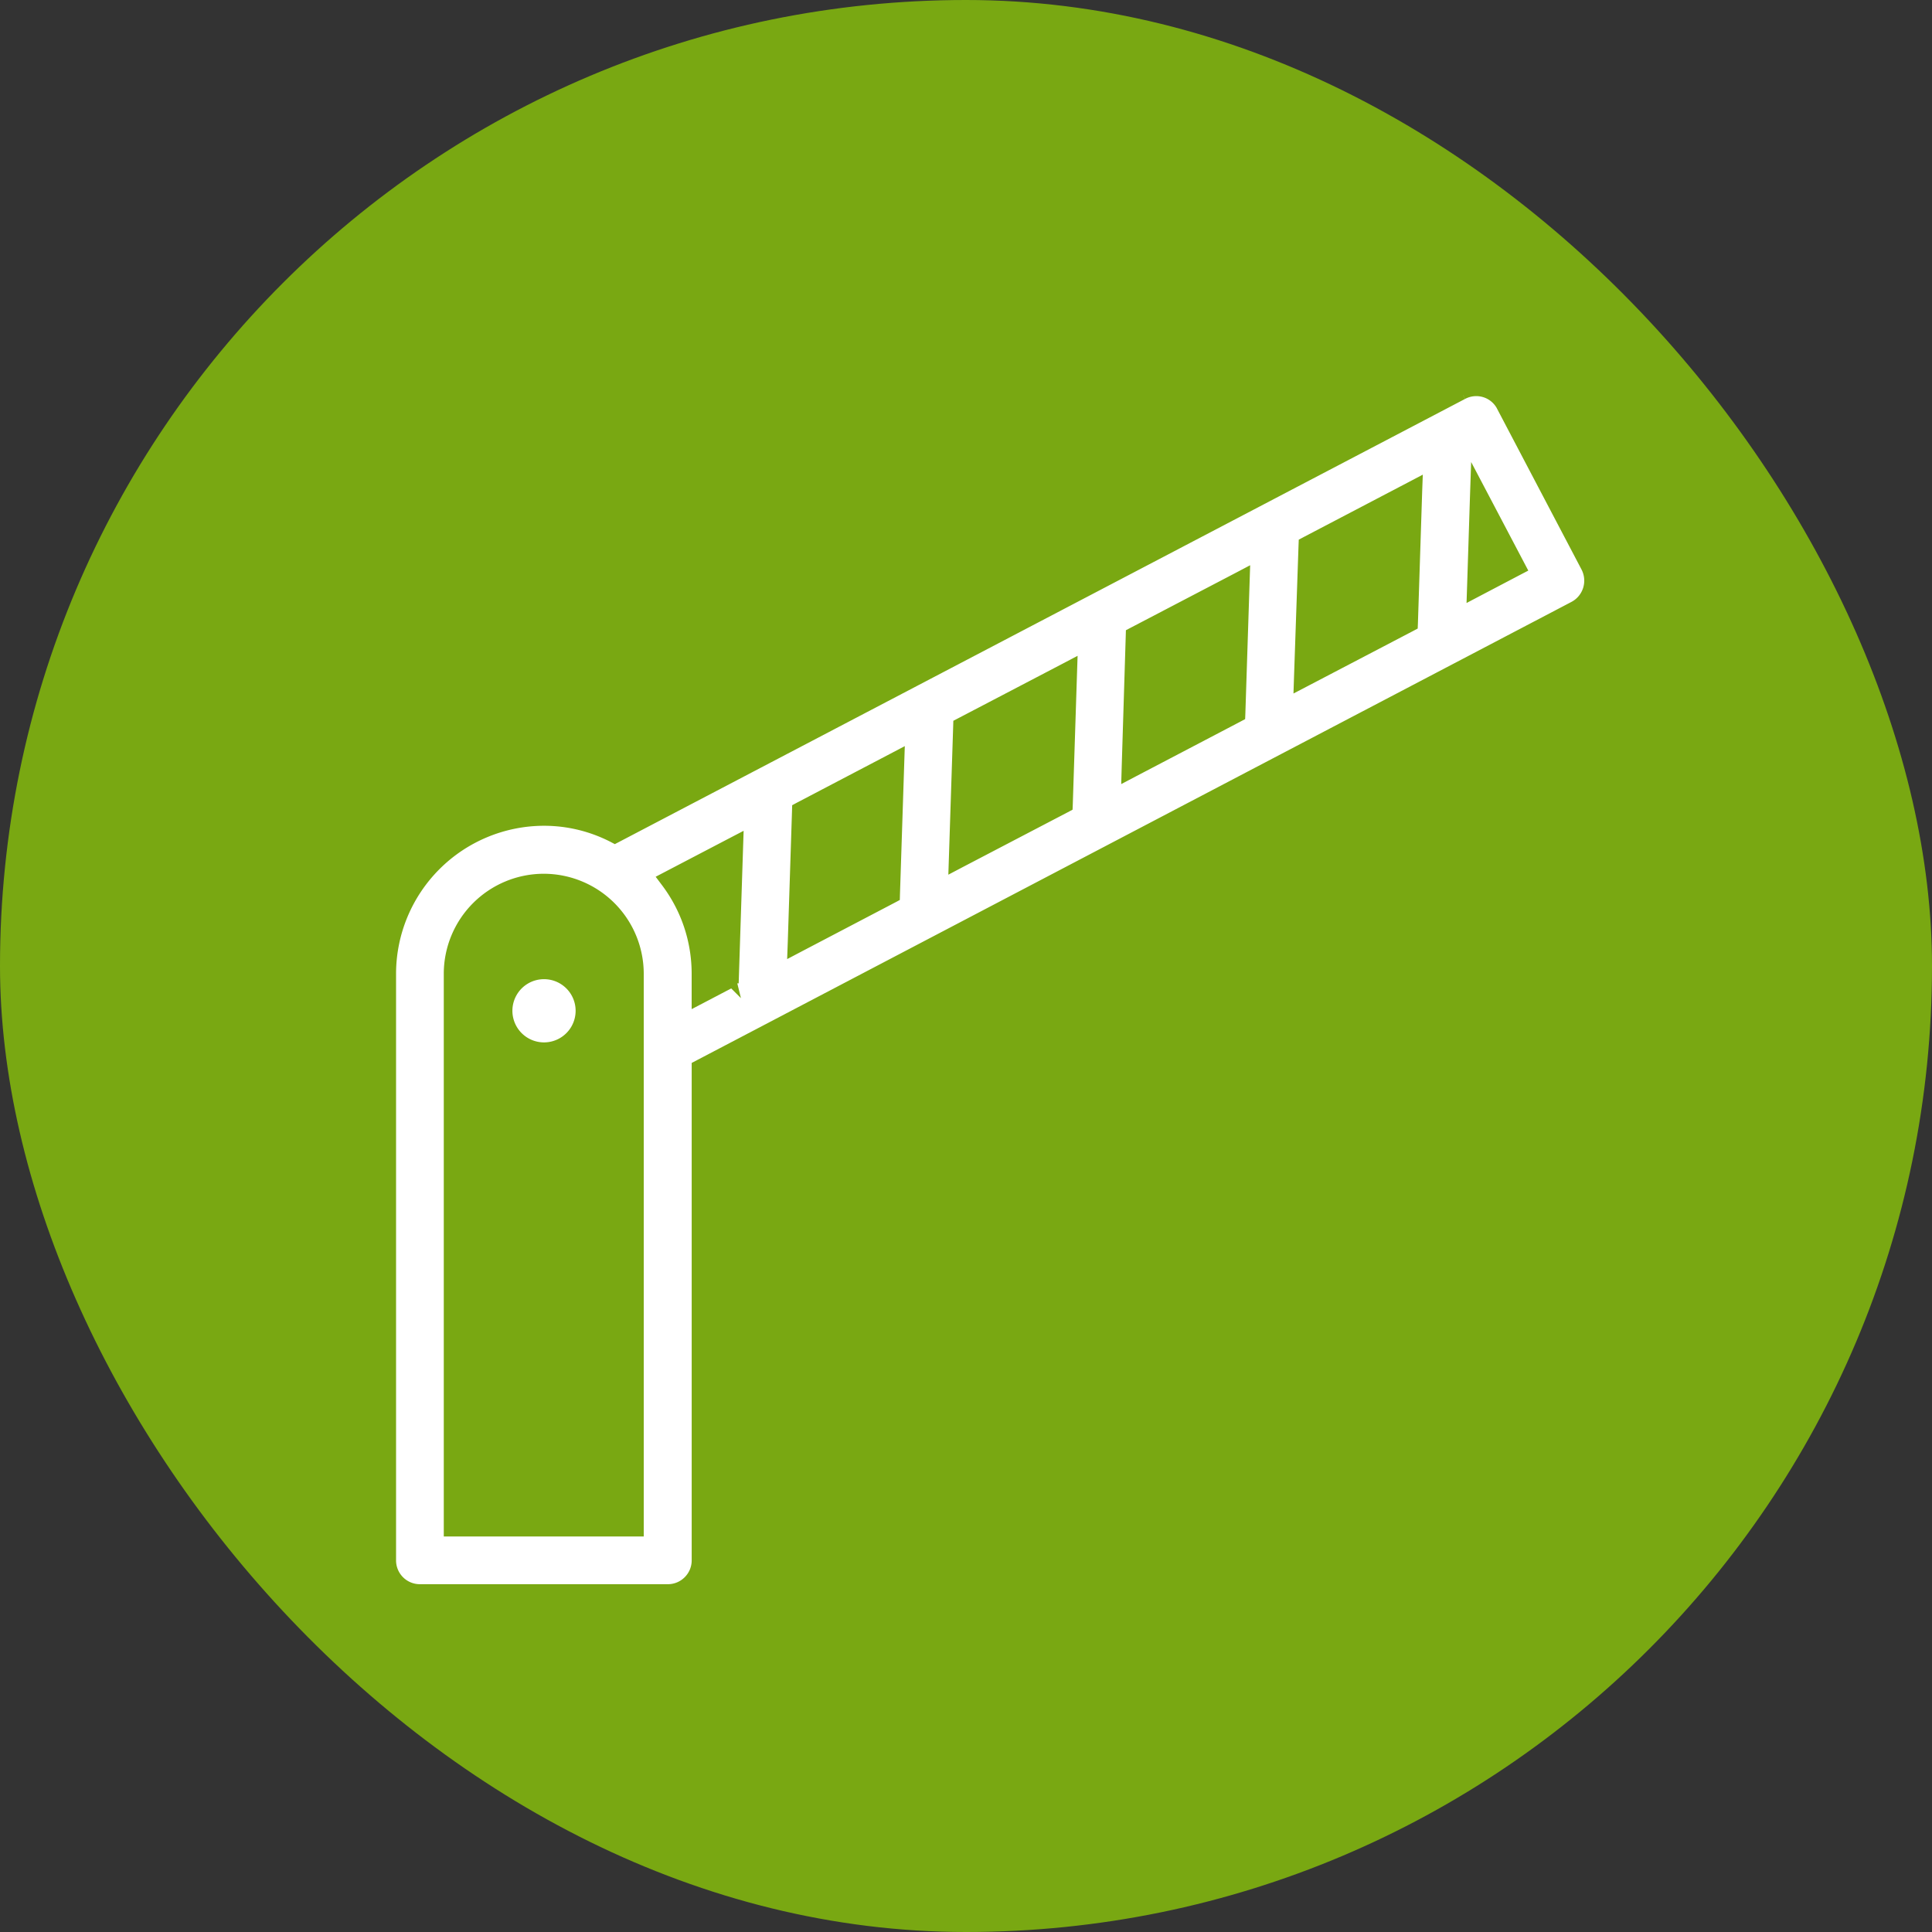
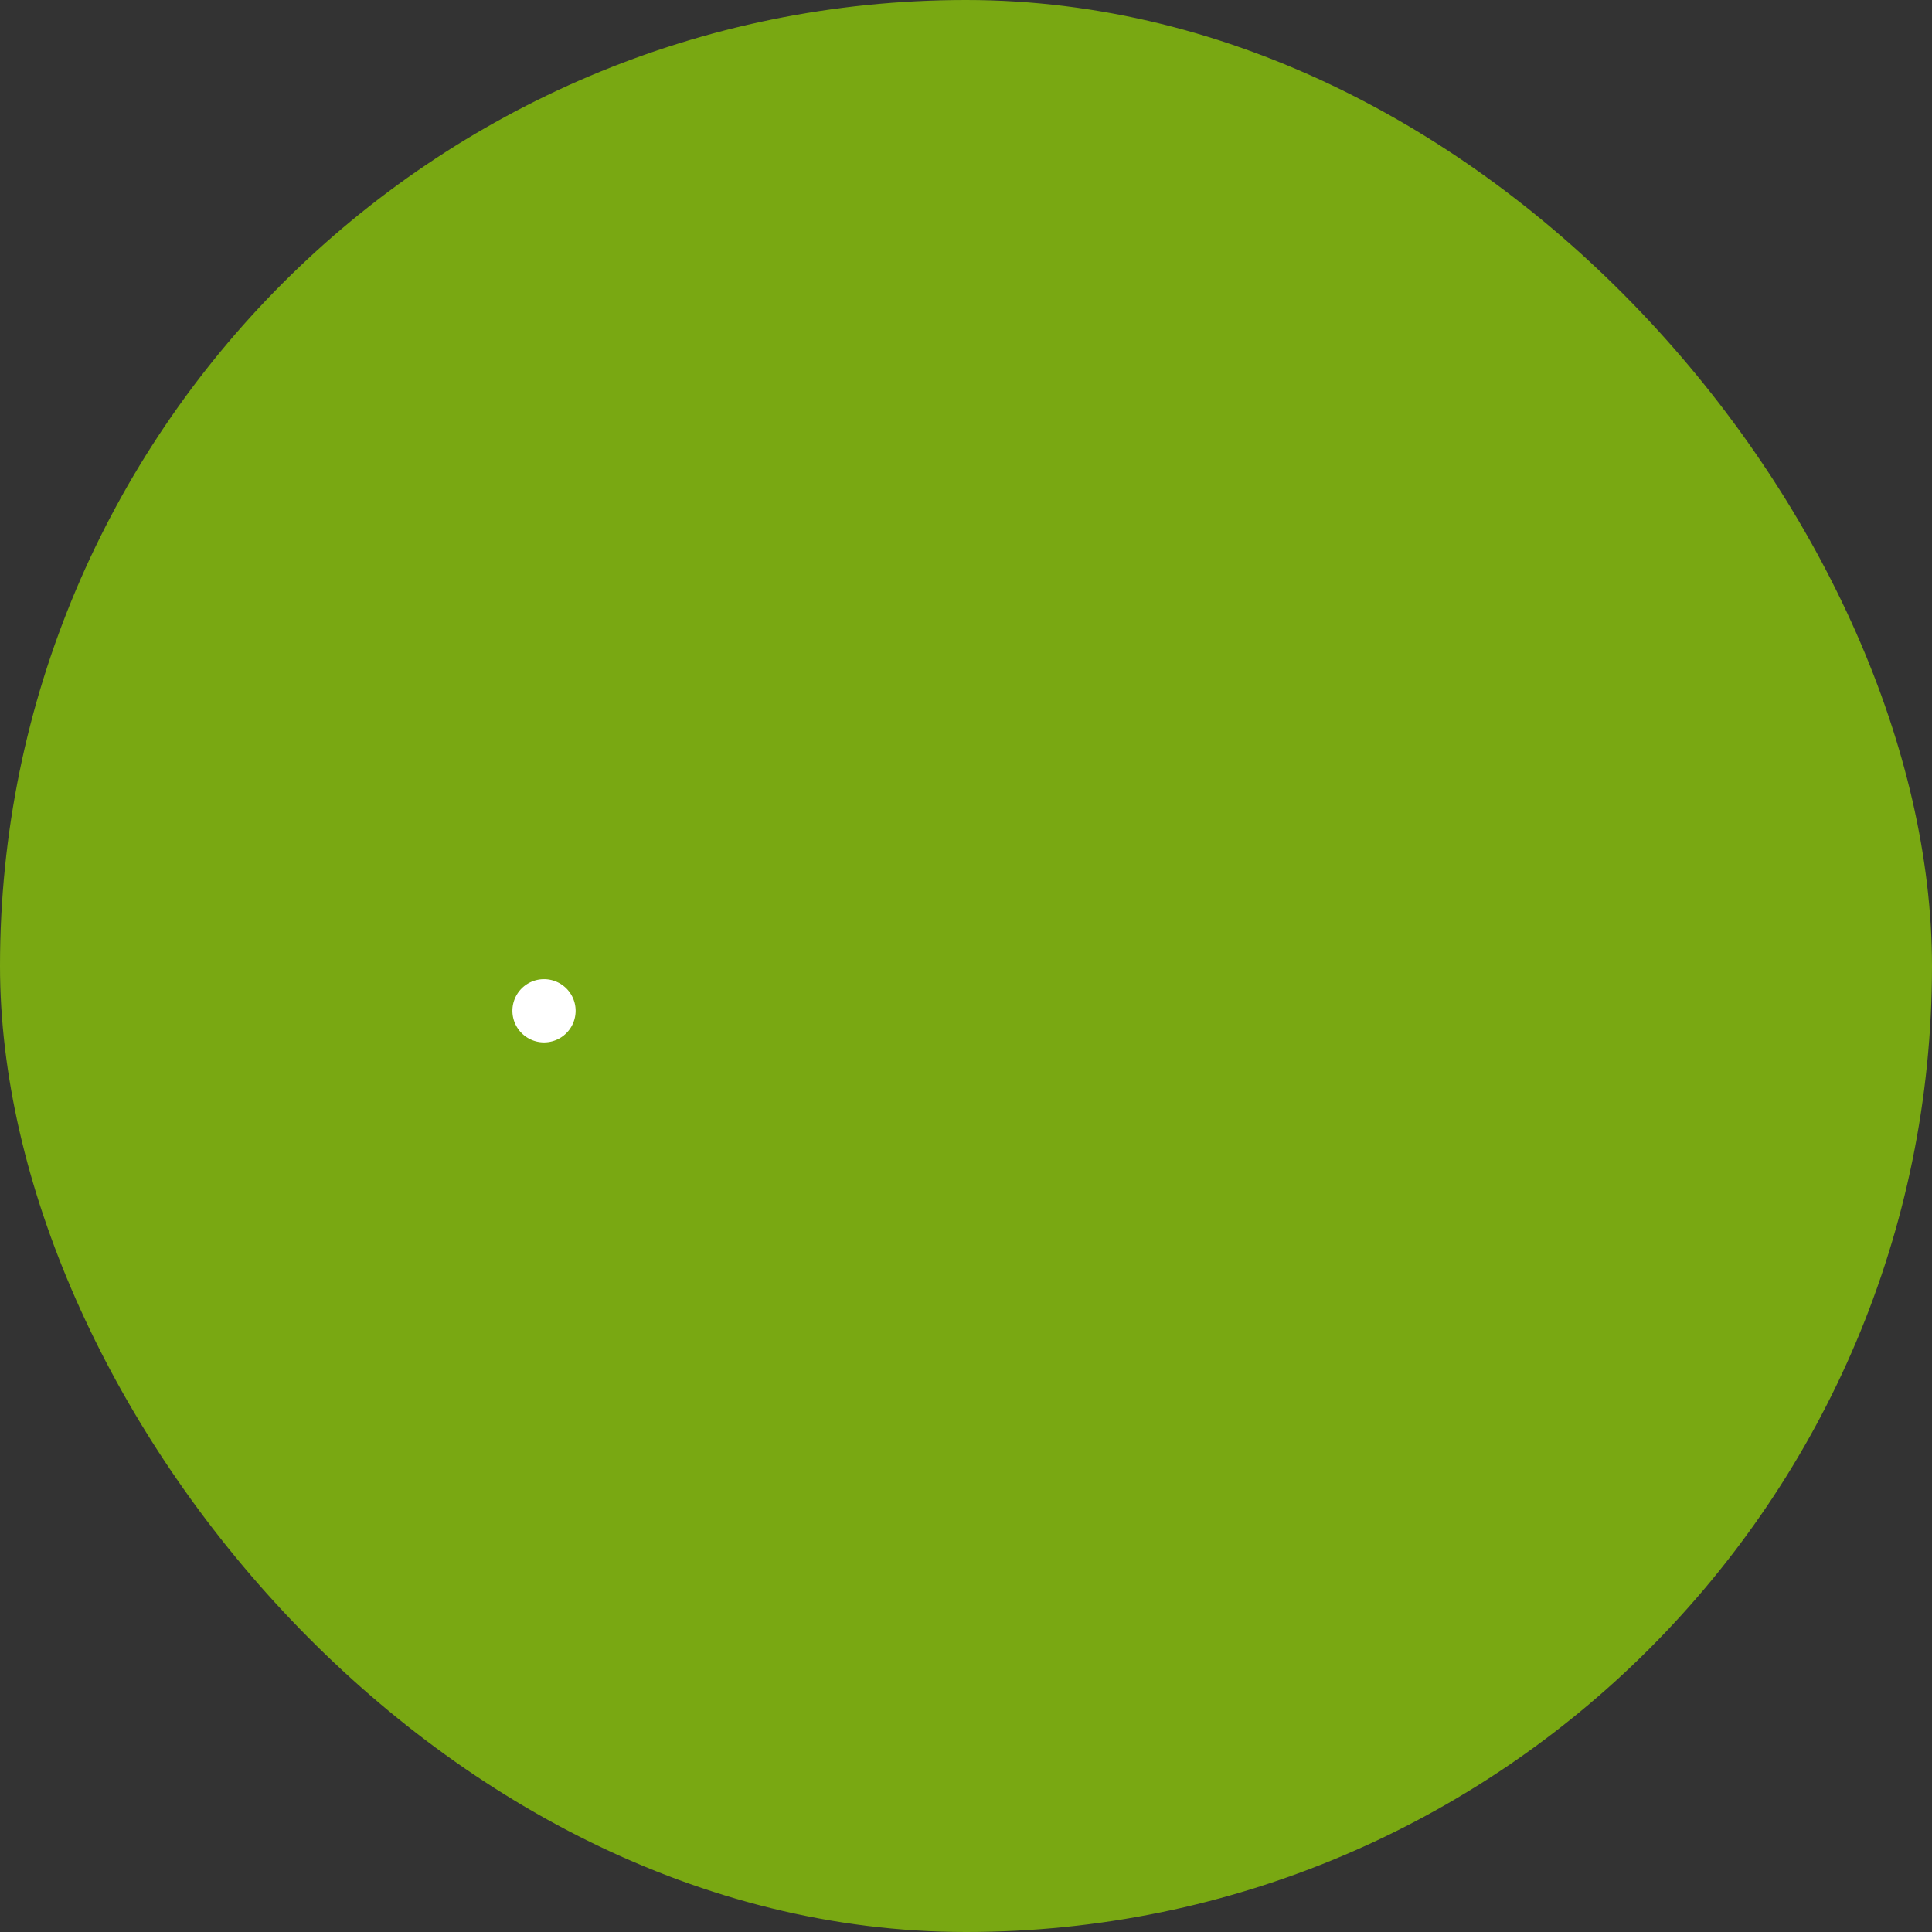
<svg xmlns="http://www.w3.org/2000/svg" width="50" height="50" fill="none">
  <rect width="100%" height="100%" fill="#333333" stroke="none" />
  <rect width="50" height="50" rx="25" fill="#79A812" />
  <g clip-path="url(#clip0_15888_44)" fill="#fff">
    <path d="M14.079 26.977a.818.818 0 100-1.636.818.818 0 000 1.636z" />
-     <path d="M38.857 10.524h0l2.184 4.158s0 0 0 0c.19.37.047.817-.316 1.007h0l-22.632 11.86-.067.035v12.798c0 .41-.332.742-.742.742h-6.417a.741.741 0 01-.742-.742V25.199a3.959 3.959 0 013.954-3.953c.637 0 1.24.155 1.776.429l.057.03.058-.03 21.887-11.461h.001a.734.734 0 011 .31zM11.61 39.514v.125h4.925V25.2a2.465 2.465 0 00-2.463-2.462A2.465 2.465 0 0011.61 25.2v14.315zm7.337-14.087l-.027-.11.076.003.11-3.396.007-.213-.19.099-1.636.855-.13.068.088.117c.489.656.78 1.467.78 2.355v.705l.184-.096.738-.387zm4.152-2.178l.065-.034.002-.072.111-3.408.007-.215-.19.1-2.405 1.26-.065.035-.002.073-.11 3.407-.008.215.19-.1 2.405-1.26zm4.473-2.337l.064-.034.003-.073.11-3.408.007-.214-.19.1-2.706 1.414-.065.034-.002.073-.111 3.408-.007.214.19-.1 2.707-1.414zm4.466-2.344l.064-.034.003-.073.11-3.408.007-.214-.19.1-2.706 1.414-.065.034-.002.073-.105 3.408-.006.214.19-.1 2.7-1.414zm4.466-2.344l.064-.034.003-.073.11-3.408.008-.214-.19.1-2.701 1.414-.064.034-.003.073-.117 3.408-.007.214.19-.099 2.707-1.415zm1.589-1.044l-.007.215.19-.1.996-.523.111-.058-.058-.11-.923-1.754-.22-.418-.016.472-.073 2.276z" stroke="#79A812" stroke-width=".25" />
  </g>
  <defs>
    <clipPath id="clip0_15888_44">
      <path fill="#fff" transform="translate(10 10)" d="M0 0h31.25v31.25H0z" />
    </clipPath>
  </defs>
</svg>